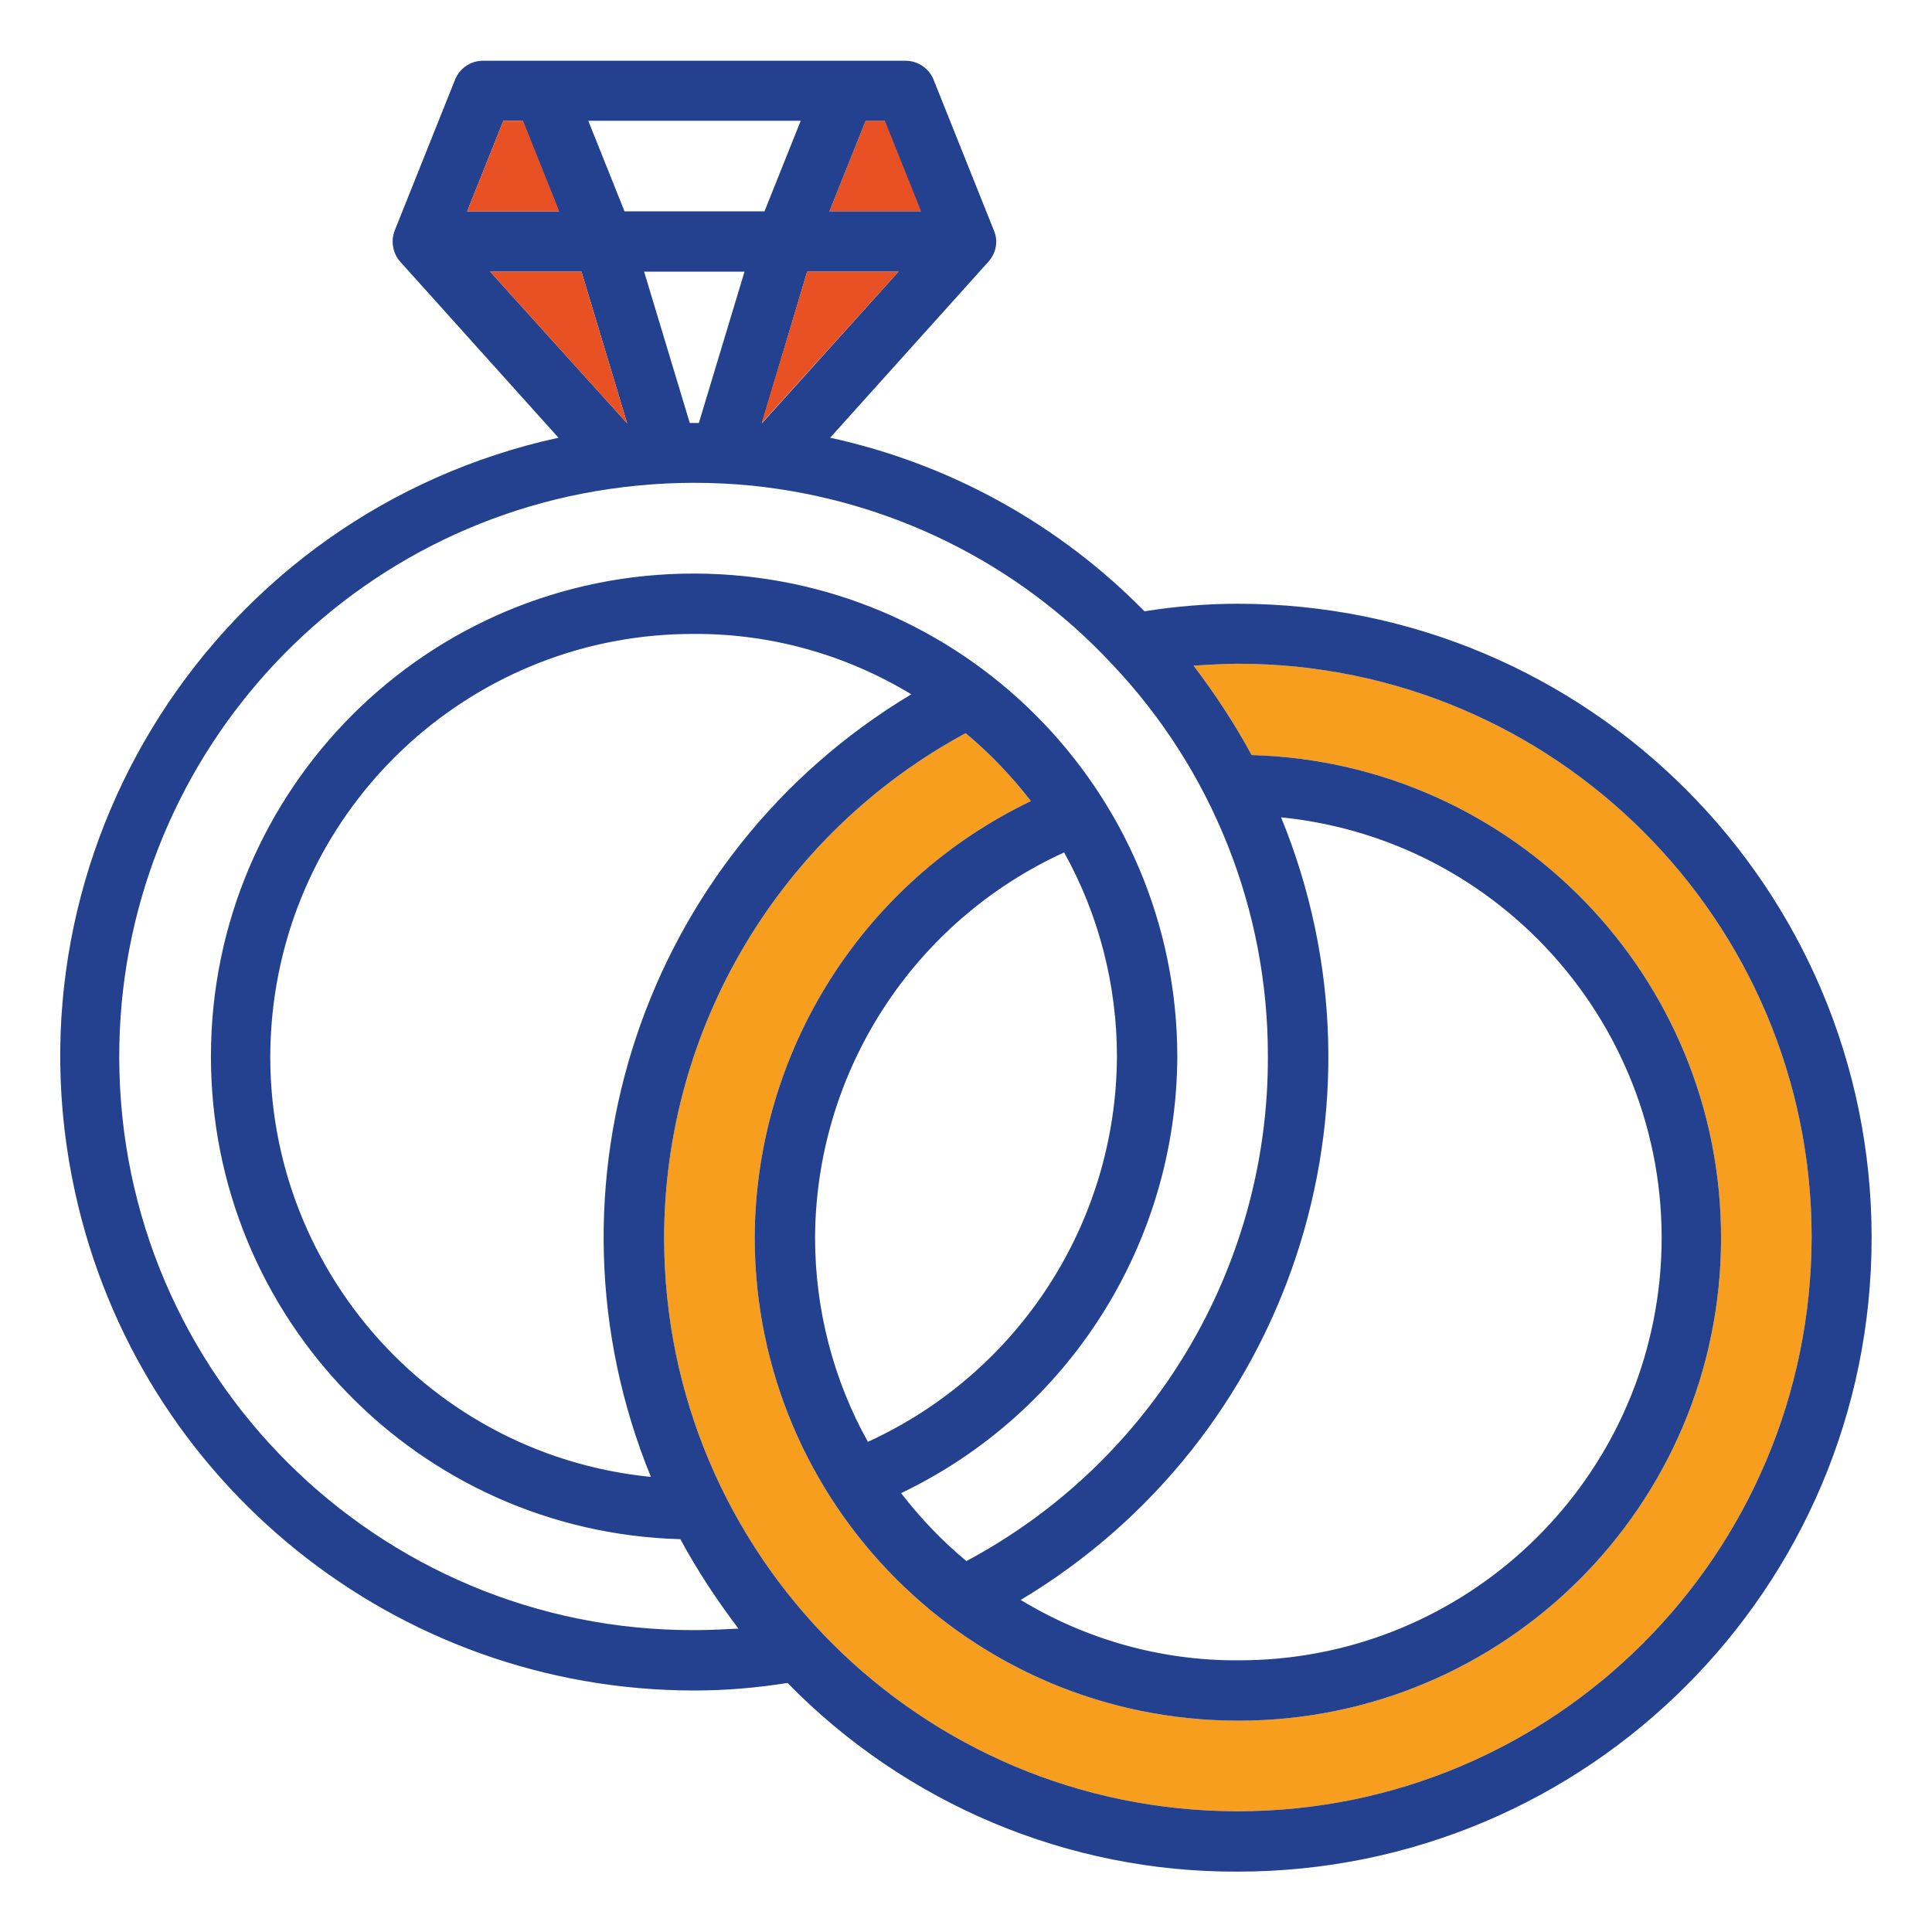
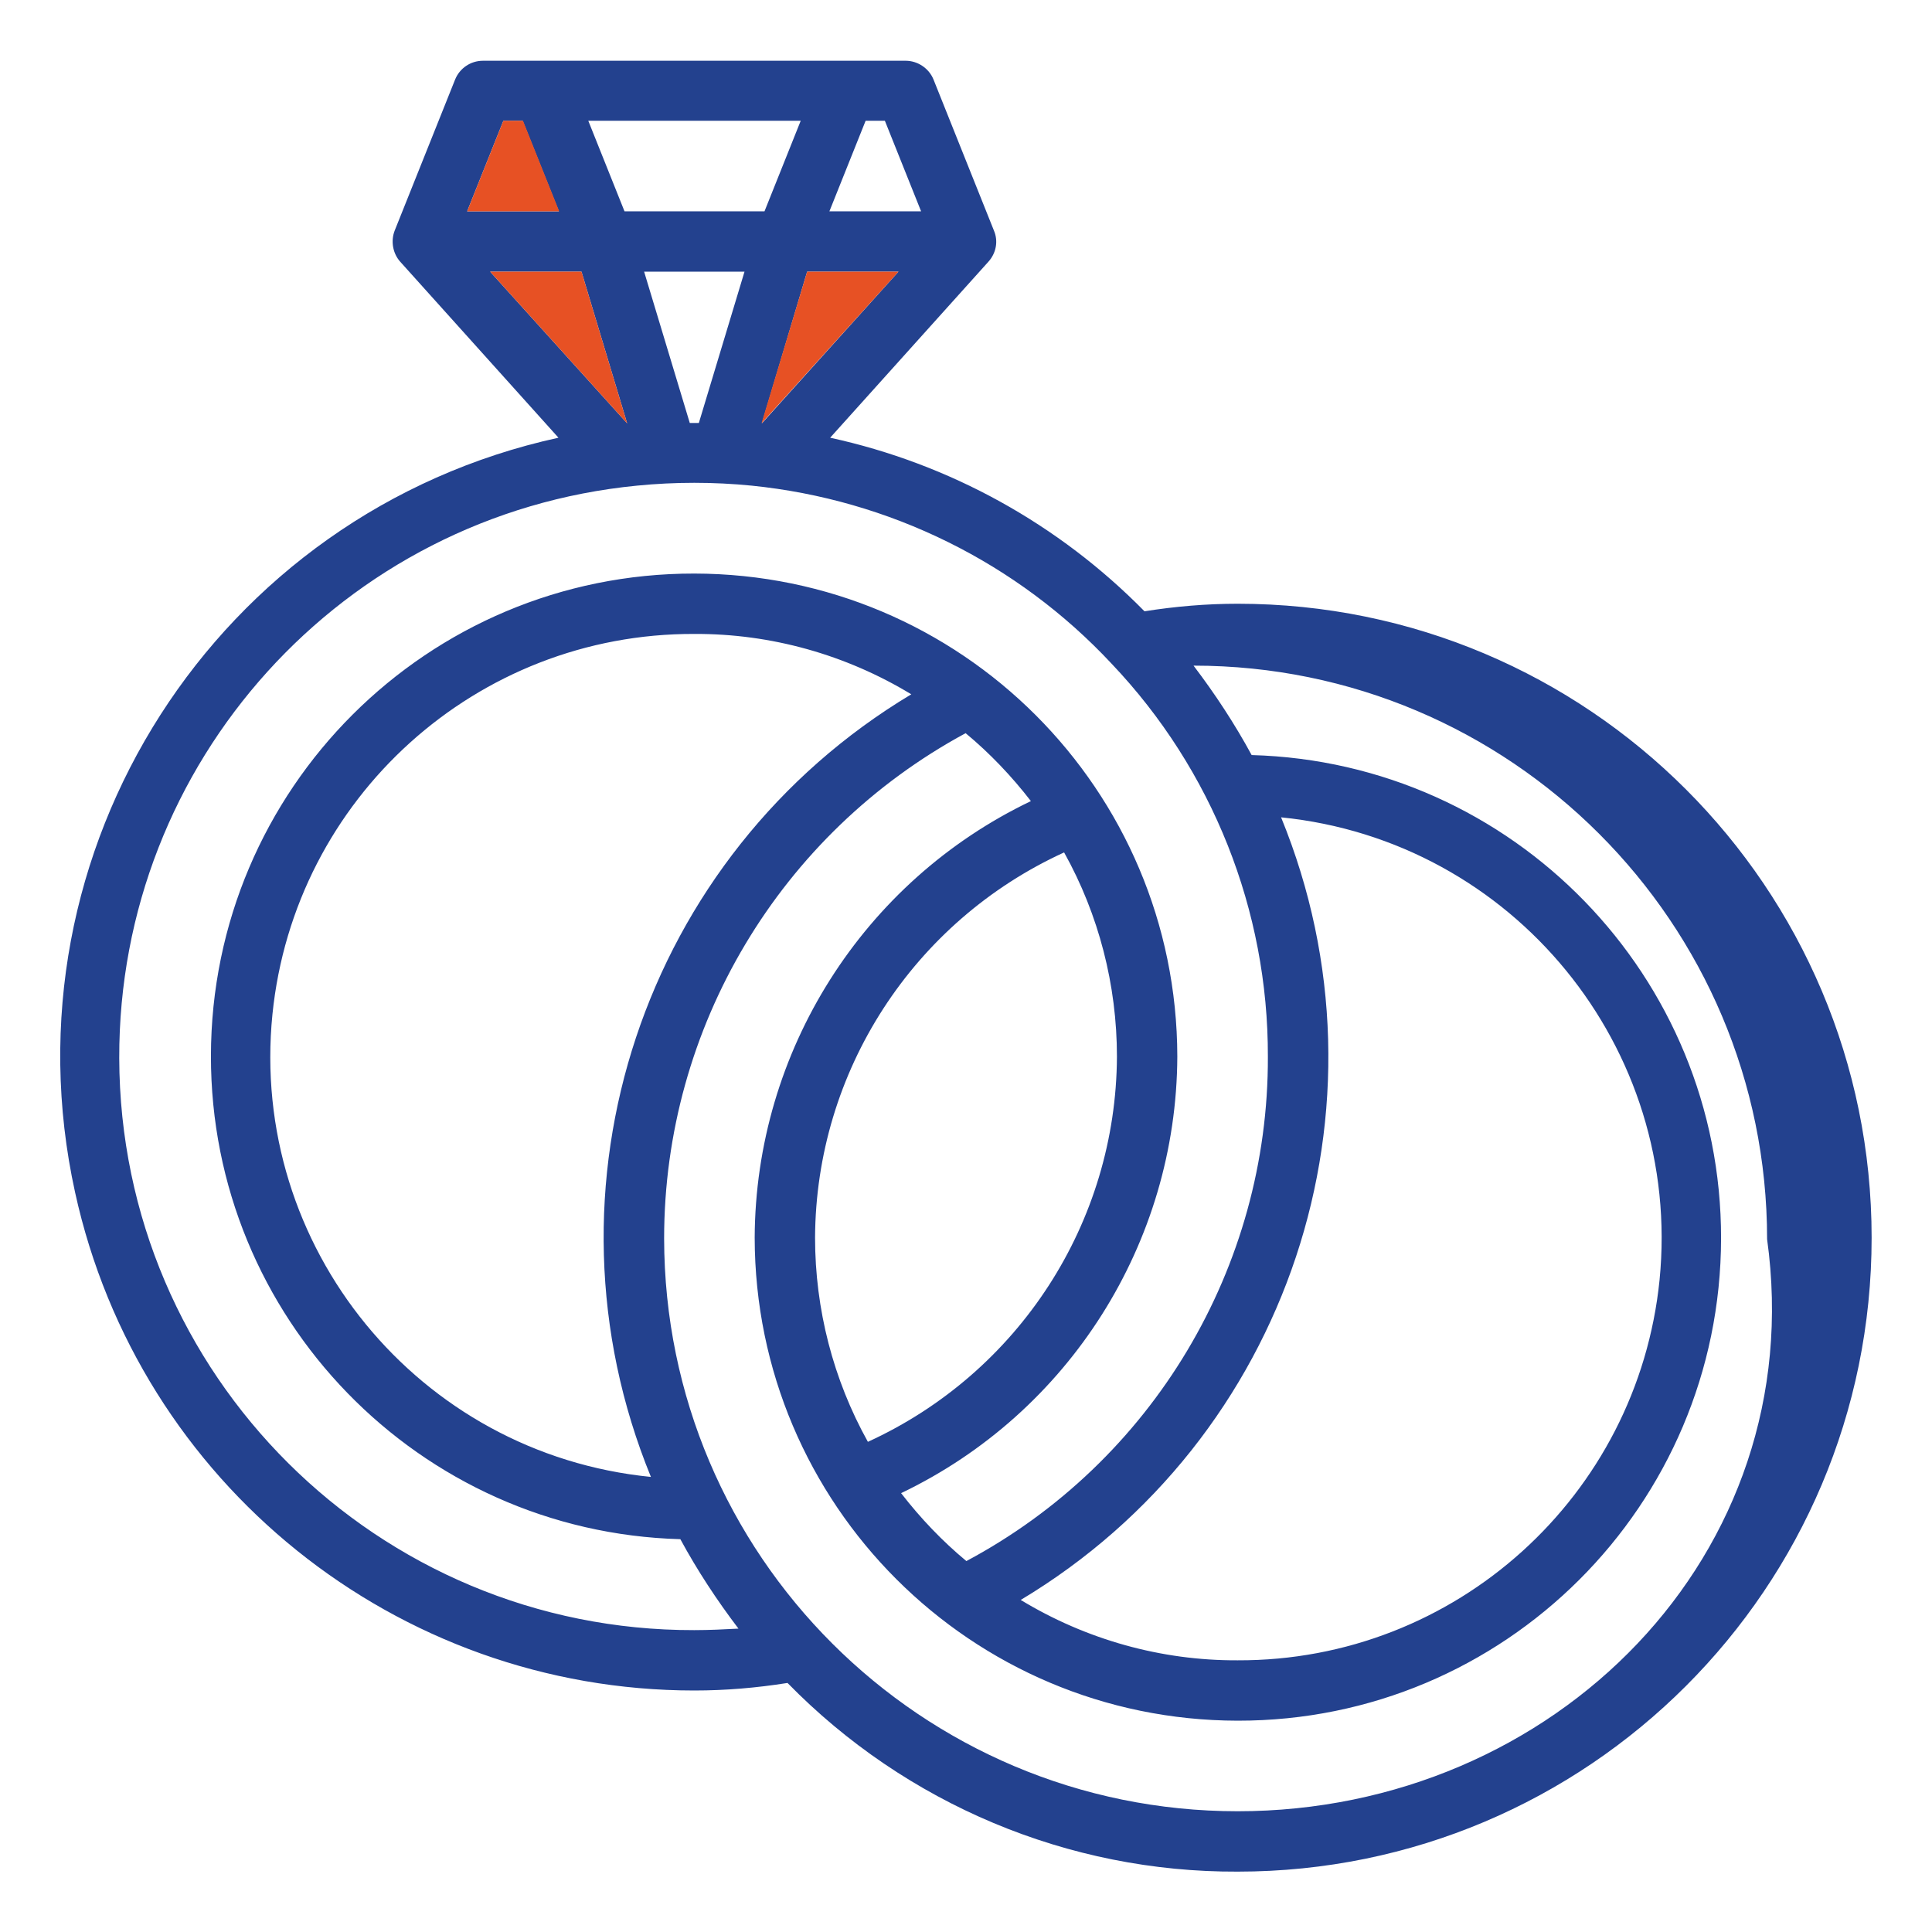
<svg xmlns="http://www.w3.org/2000/svg" version="1.1" id="Love" x="0px" y="0px" viewBox="0 0 512 512" style="enable-background:new 0 0 512 512;" xml:space="preserve">
  <style type="text/css">
	.st0{fill:#F89E1F;}
	.st1{fill:#E75124;}
	.st2{fill:#23418E;}
</style>
-   <path class="st0" d="M328,480c-83.9,0-151.9-67.9-152-151.8c0-55.9,30.7-107.3,79.9-133.9c6.4,5.3,12.2,11.4,17.3,18  c-44.5,21.3-73,66.3-73.2,115.7c0.1,70.7,57.3,127.9,128,128c70.7,0.1,128-57.1,128.1-127.8c0.1-69.4-55.1-126.2-124.4-128.1  c-4.5-8.3-9.7-16.2-15.4-23.7c3.8-0.2,7.8-0.5,11.8-0.5c83.9,0,152,68.1,152,152C479.9,412,411.9,480,328,480z" />
-   <polygon class="st1" points="229.4,32 234.6,32 244.2,56 219.8,56 " />
-   <path class="st2" d="M328,160c-8.3,0-16.5,0.7-24.7,2c-22.7-23.1-51.6-39.1-83.3-46l41.9-46.6c2.1-2.3,2.7-5.5,1.5-8.3l-16-40  c-1.2-3-4.2-5-7.4-5H128c-3.3,0-6.2,2-7.4,5l-16,40c-1.1,2.8-0.5,6.1,1.5,8.3L148,116C57.4,135.8,0,225.4,19.9,316  C36.8,393.1,105.1,448,184,448c8.3,0,16.5-0.7,24.7-2c31.4,32.1,74.4,50.2,119.3,50c92.8,0,168-75.2,168-168S420.8,160,328,160  L328,160z M229.4,32h5.1l9.6,24h-24.3L229.4,32z M238.1,72l-36.2,40.2L213.9,72H238.1z M212.2,32l-9.6,24h-37.1l-9.6-24H212.2z   M197.3,72l-12.1,40.1h-2.4L170.7,72H197.3z M133.4,32h5.1l9.6,24h-24.3L133.4,32z M129.9,72h24.2l12.1,40.2L129.9,72z M184,432  c-83.9,0.2-152.2-67.6-152.4-151.6C31.4,202,90.8,136.3,168.8,128.7c10.1-1,20.3-1,30.4,0c36.5,3.7,70.4,20.4,95.4,47.2  C321.3,204,336.1,241.3,336,280c0.2,55.9-30.6,107.4-79.9,133.7c-6.4-5.3-12.2-11.4-17.3-18c44.5-21.3,73-66.3,73.2-115.7  c-0.1-70.7-57.3-127.9-128-128c-70.7-0.1-128,57.1-128.1,127.8c-0.1,69.4,55.1,126.2,124.4,128.1c4.5,8.3,9.7,16.2,15.4,23.7  C191.9,431.8,188,432,184,432z M339.5,216.6c61.5,6.2,106.4,61.1,100.3,122.6C434,396.5,385.7,440.2,328,440  c-20.3,0.1-40.2-5.5-57.5-16C341.6,381.4,370.9,293.3,339.5,216.6L339.5,216.6z M230,382.1c-9.2-16.5-14-35.2-14-54.1  c0.2-44,26-83.8,66-102.1c9.2,16.5,14,35.2,14,54.1C295.8,324,270,363.8,230,382.1z M172.5,391.4C110.9,385.3,66,330.4,72.2,268.8  C78,211.5,126.3,167.8,184,168c20.3-0.1,40.2,5.5,57.5,16C170.4,226.6,141.1,314.7,172.5,391.4L172.5,391.4z M328,480  c-83.9,0-151.9-67.9-152-151.8c0-55.9,30.7-107.3,79.9-133.9c6.4,5.3,12.2,11.4,17.3,18c-44.5,21.3-73,66.3-73.2,115.7  c0.1,70.7,57.3,127.9,128,128c70.7,0.1,128-57.1,128.1-127.8c0.1-69.4-55.1-126.2-124.4-128.1c-4.5-8.3-9.7-16.2-15.4-23.7  c3.8-0.2,7.8-0.5,11.8-0.5c83.9,0,152,68.1,152,152C479.9,412,411.9,480,328,480z" />
+   <path class="st2" d="M328,160c-8.3,0-16.5,0.7-24.7,2c-22.7-23.1-51.6-39.1-83.3-46l41.9-46.6c2.1-2.3,2.7-5.5,1.5-8.3l-16-40  c-1.2-3-4.2-5-7.4-5H128c-3.3,0-6.2,2-7.4,5l-16,40c-1.1,2.8-0.5,6.1,1.5,8.3L148,116C57.4,135.8,0,225.4,19.9,316  C36.8,393.1,105.1,448,184,448c8.3,0,16.5-0.7,24.7-2c31.4,32.1,74.4,50.2,119.3,50c92.8,0,168-75.2,168-168S420.8,160,328,160  L328,160z M229.4,32h5.1l9.6,24h-24.3L229.4,32z M238.1,72l-36.2,40.2L213.9,72H238.1z M212.2,32l-9.6,24h-37.1l-9.6-24H212.2z   M197.3,72l-12.1,40.1h-2.4L170.7,72H197.3z M133.4,32h5.1l9.6,24h-24.3L133.4,32z M129.9,72h24.2l12.1,40.2L129.9,72z M184,432  c-83.9,0.2-152.2-67.6-152.4-151.6C31.4,202,90.8,136.3,168.8,128.7c10.1-1,20.3-1,30.4,0c36.5,3.7,70.4,20.4,95.4,47.2  C321.3,204,336.1,241.3,336,280c0.2,55.9-30.6,107.4-79.9,133.7c-6.4-5.3-12.2-11.4-17.3-18c44.5-21.3,73-66.3,73.2-115.7  c-0.1-70.7-57.3-127.9-128-128c-70.7-0.1-128,57.1-128.1,127.8c-0.1,69.4,55.1,126.2,124.4,128.1c4.5,8.3,9.7,16.2,15.4,23.7  C191.9,431.8,188,432,184,432z M339.5,216.6c61.5,6.2,106.4,61.1,100.3,122.6C434,396.5,385.7,440.2,328,440  c-20.3,0.1-40.2-5.5-57.5-16C341.6,381.4,370.9,293.3,339.5,216.6L339.5,216.6z M230,382.1c-9.2-16.5-14-35.2-14-54.1  c0.2-44,26-83.8,66-102.1c9.2,16.5,14,35.2,14,54.1C295.8,324,270,363.8,230,382.1z M172.5,391.4C110.9,385.3,66,330.4,72.2,268.8  C78,211.5,126.3,167.8,184,168c20.3-0.1,40.2,5.5,57.5,16C170.4,226.6,141.1,314.7,172.5,391.4L172.5,391.4z M328,480  c-83.9,0-151.9-67.9-152-151.8c0-55.9,30.7-107.3,79.9-133.9c6.4,5.3,12.2,11.4,17.3,18c-44.5,21.3-73,66.3-73.2,115.7  c0.1,70.7,57.3,127.9,128,128c70.7,0.1,128-57.1,128.1-127.8c0.1-69.4-55.1-126.2-124.4-128.1c-4.5-8.3-9.7-16.2-15.4-23.7  c83.9,0,152,68.1,152,152C479.9,412,411.9,480,328,480z" />
  <polygon class="st1" points="238.1,72 201.8,112.2 213.9,72 " />
  <polygon class="st1" points="133.4,32 138.6,32 148.2,56 123.8,56 " />
  <polygon class="st1" points="129.9,72 154.1,72 166.2,112.2 " />
</svg>